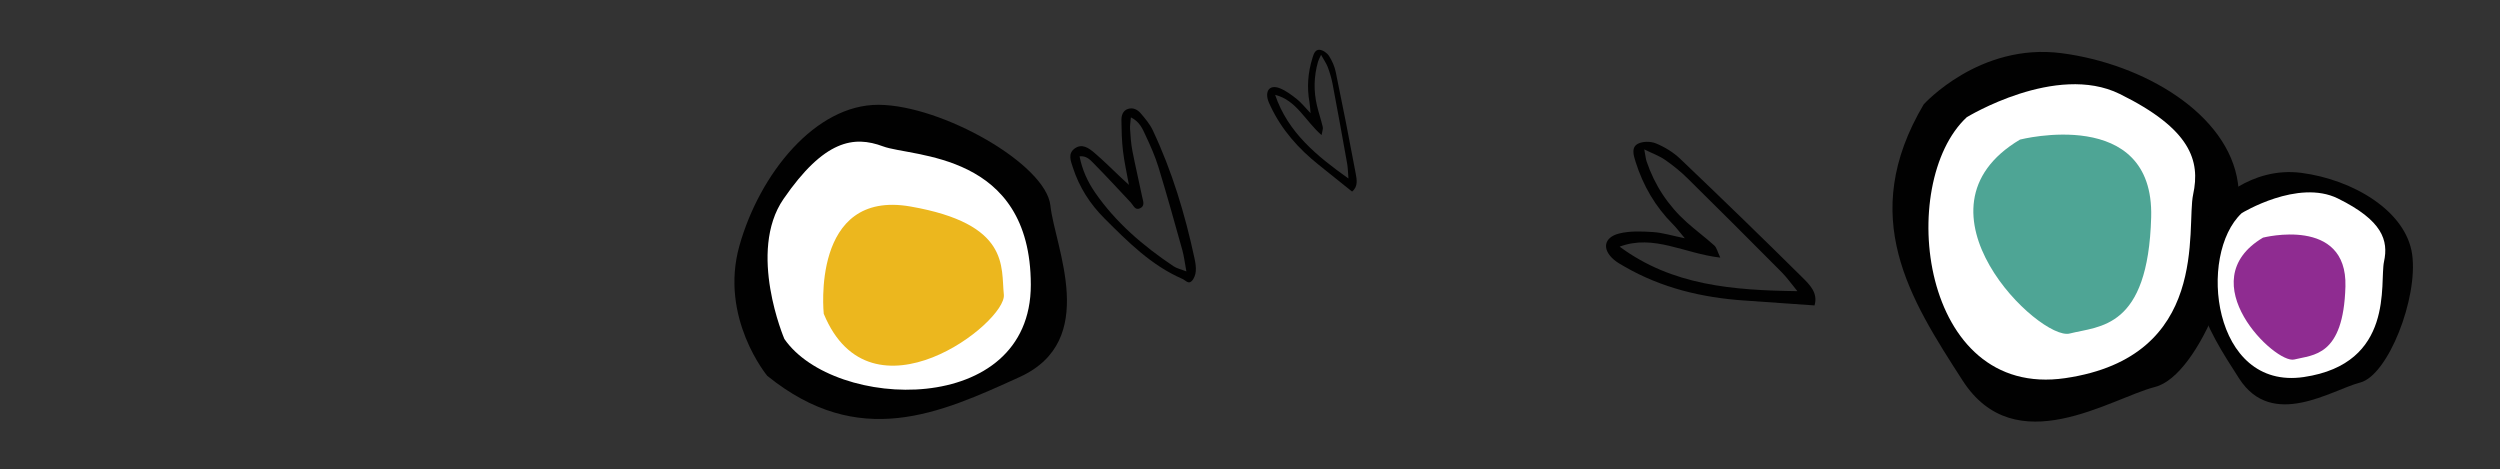
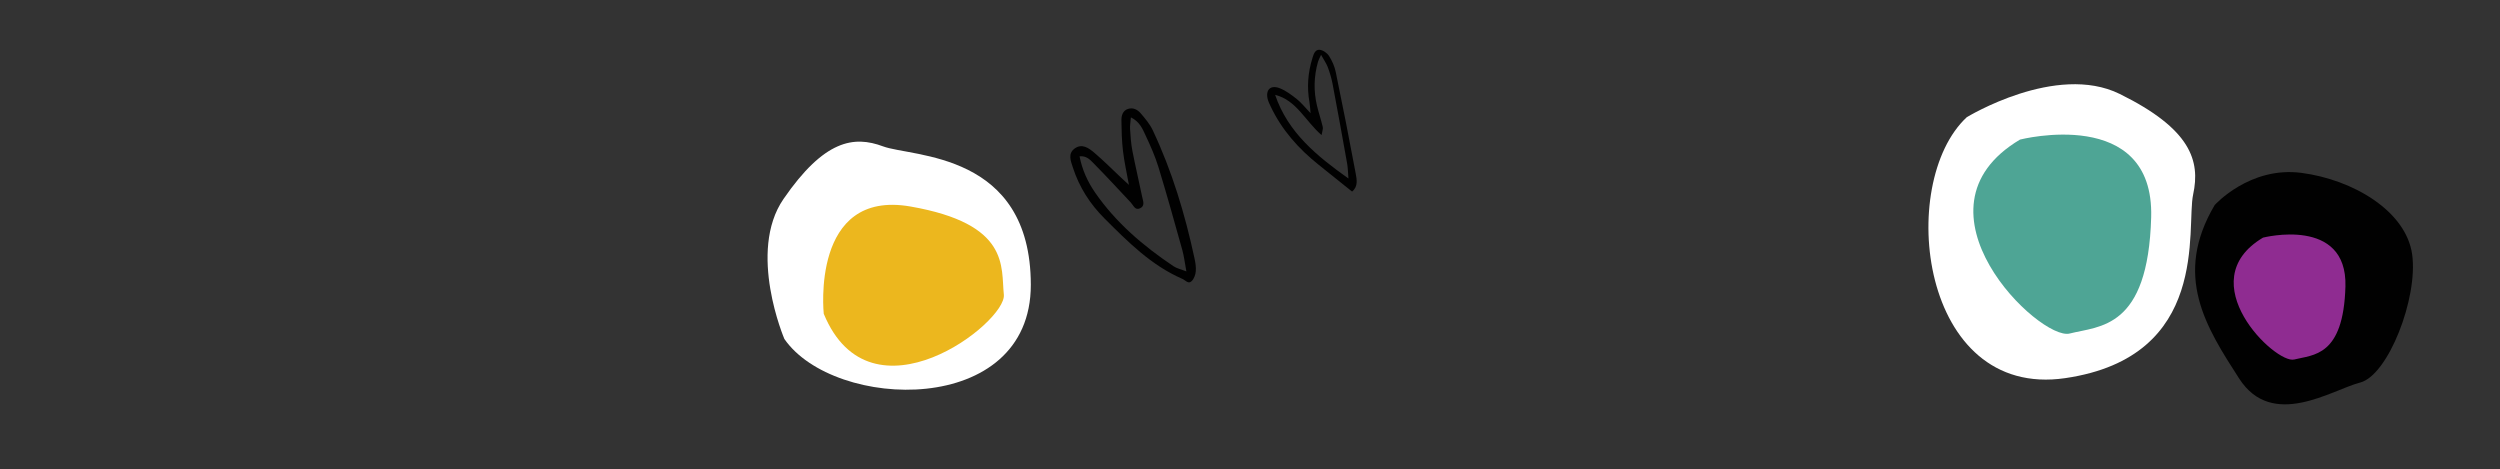
<svg xmlns="http://www.w3.org/2000/svg" version="1.1" id="Layer_1" x="0px" y="0px" width="300px" height="56.333px" viewBox="0 0 300 56.333" enable-background="new 0 0 300 56.333" xml:space="preserve">
  <rect x="0" y="0" width="300" height="56.333" fill="#333333" stroke="none" />
-   <path fill="#010101" d="M92.071,45.1c0,0-5.781-6.955-3.339-15.617c2.442-8.668,9.13-16.943,16.701-16.907  c7.568,0.038,20.089,7.115,20.617,12.102c0.531,4.986,5.924,16.185-3.699,20.568C112.729,49.631,103.109,54.014,92.071,45.1z" />
  <path fill="#FFFFFF" d="M94.125,40.676c0,0-4.473-10.453-0.103-16.8c4.879-7.09,8.439-7.623,11.94-6.313  c3.5,1.31,17.721,0.64,17.736,16.612C123.713,50.143,100.083,49.291,94.125,40.676z" />
  <path fill="#ECB71E" d="M98.85,37.654c0,0-1.592-14.962,10.4-12.875c11.991,2.09,10.86,7.253,11.211,10.578  C120.816,38.683,104.505,51.344,98.85,37.654z" />
  <path fill="#010101" d="M135.47,22.183c-0.271-1.5-0.562-2.777-0.713-4.07c-0.144-1.209-0.17-2.438-0.187-3.656  c-0.006-0.571,0.144-1.176,0.785-1.385c0.604-0.199,1.151,0.08,1.526,0.521c0.533,0.629,1.088,1.277,1.437,2.012  c2.33,4.924,3.886,10.105,5.026,15.416c0.109,0.512,0.197,1.049,0.148,1.561c-0.039,0.402-0.212,0.877-0.49,1.15  c-0.408,0.402-0.737-0.1-1.125-0.268c-3.74-1.627-6.545-4.459-9.355-7.267c-1.721-1.718-3.016-3.739-3.771-6.078  c-0.26-0.795-0.634-1.666,0.195-2.287c0.885-0.66,1.703-0.07,2.362,0.49c1.13,0.959,2.177,2.02,3.26,3.033  C134.816,21.589,135.066,21.814,135.47,22.183 M135.708,14.085c-0.043,0.555-0.127,0.975-0.101,1.389  c0.06,0.873,0.11,1.752,0.276,2.607c0.356,1.846,0.795,3.676,1.172,5.518c0.098,0.484,0.394,1.104-0.256,1.4  c-0.602,0.276-0.783-0.357-1.096-0.689c-1.496-1.592-2.975-3.199-4.509-4.754c-0.397-0.402-0.849-0.889-1.647-0.797  c0.312,1.619,0.97,3.049,1.86,4.342c2.499,3.617,5.788,6.416,9.412,8.844c0.397,0.268,0.905,0.371,1.546,0.625  c-0.189-1.021-0.277-1.811-0.486-2.562c-0.931-3.328-1.856-6.655-2.865-9.958c-0.396-1.291-0.955-2.539-1.527-3.768  C137.113,15.48,136.767,14.603,135.708,14.085" />
  <path fill="#010101" d="M162.249,22.989c-1.418-1.138-2.703-2.172-3.993-3.201c-2.42-1.932-4.441-4.189-5.775-7.014  c-0.131-0.274-0.271-0.553-0.348-0.845c-0.297-1.127,0.312-1.768,1.408-1.352c0.754,0.287,1.438,0.808,2.08,1.316  c0.535,0.422,0.963,0.979,1.645,1.691c-0.057-0.602-0.062-0.958-0.127-1.306c-0.328-1.8-0.189-3.566,0.352-5.307  c0.145-0.47,0.318-1.047,0.869-0.995c0.399,0.039,0.89,0.38,1.116,0.73c0.371,0.577,0.67,1.247,0.809,1.917  c0.838,4.059,1.643,8.125,2.4,12.2C162.815,21.542,162.993,22.383,162.249,22.989 M161.813,21.421  c-0.057-0.688-0.059-1.25-0.156-1.795c-0.566-3.186-1.145-6.37-1.746-9.549c-0.129-0.684-0.332-1.362-0.576-2.015  c-0.17-0.456-0.465-0.865-0.808-1.483c-0.195,0.436-0.303,0.617-0.359,0.812c-0.508,1.762-0.547,3.54-0.123,5.321  c0.205,0.849,0.488,1.679,0.688,2.53c0.055,0.23-0.069,0.501-0.146,0.971c-1.979-1.723-3.002-4.182-5.572-4.831  C154.541,15.88,157.982,18.694,161.813,21.421" />
-   <path fill="#010101" d="M217.745,36.651c-2.987-0.21-5.697-0.405-8.408-0.588c-5.089-0.345-9.944-1.504-14.4-4.077  c-0.433-0.25-0.886-0.495-1.263-0.819c-1.459-1.247-1.236-2.685,0.639-3.151c1.29-0.318,2.704-0.254,4.052-0.169  c1.118,0.07,2.222,0.422,3.812,0.746c-0.642-0.762-0.983-1.239-1.397-1.649c-2.132-2.129-3.601-4.651-4.505-7.513  c-0.242-0.774-0.549-1.718,0.244-2.163c0.578-0.323,1.562-0.321,2.197-0.059c1.043,0.432,2.077,1.06,2.893,1.836  c4.941,4.709,9.846,9.459,14.693,14.266C217.154,34.162,218.184,35.133,217.745,36.651 M215.685,34.938  c-0.722-0.879-1.252-1.637-1.896-2.284c-3.756-3.782-7.525-7.55-11.321-11.291c-0.816-0.804-1.728-1.532-2.671-2.187  c-0.658-0.458-1.44-0.735-2.485-1.249c0.146,0.771,0.172,1.117,0.277,1.434c0.966,2.862,2.58,5.306,4.825,7.319  c1.074,0.958,2.235,1.815,3.304,2.781c0.289,0.26,0.378,0.742,0.715,1.451c-4.297-0.476-7.988-2.846-12.076-1.313  C200.642,34.257,207.94,34.838,215.685,34.938" />
-   <path fill="#010101" d="M230.843,12.528c0,0,6.682-7.434,16.549-6.146c9.87,1.288,19.989,7.279,21.156,15.567  c1.168,8.285-4.572,23.111-9.942,24.484c-5.37,1.376-16.757,9.062-23.088-0.762C229.185,35.845,222.854,26.022,230.843,12.528z" />
  <path fill="#FFFFFF" d="M236.009,14.068c0,0,10.718-6.562,18.358-2.795c8.535,4.205,9.685,8.011,8.812,12.051  c-0.872,4.038,2.128,19.484-15.339,22.051C230.377,47.94,227.536,21.96,236.009,14.068z" />
  <path fill="#4EA595" d="M242.4,16.75c0,0,16.111-4.128,15.741,9.321s-6.199,13.037-9.779,13.952  C244.781,40.941,228.329,25.123,242.4,16.75z" />
  <path fill="#010101" d="M265.764,24.604c0,0,4.2-4.671,10.399-3.861c6.201,0.81,12.561,4.574,13.295,9.782  c0.732,5.205-2.874,14.521-6.249,15.384c-3.374,0.865-10.529,5.694-14.507-0.479C264.723,39.257,260.745,33.085,265.764,24.604z" />
-   <path fill="#FFFFFF" d="M269.01,25.572c0,0,6.735-4.122,11.536-1.756c5.362,2.642,6.085,5.036,5.537,7.573  c-0.549,2.538,1.337,12.243-9.638,13.857C265.471,46.856,263.687,30.531,269.01,25.572z" />
  <path fill="#8F2C91" d="M271.561,28.516c0,0,10.123-2.595,9.891,5.857c-0.232,8.45-3.895,8.19-6.145,8.767  C273.057,43.716,262.719,33.776,271.561,28.516z" />
</svg>